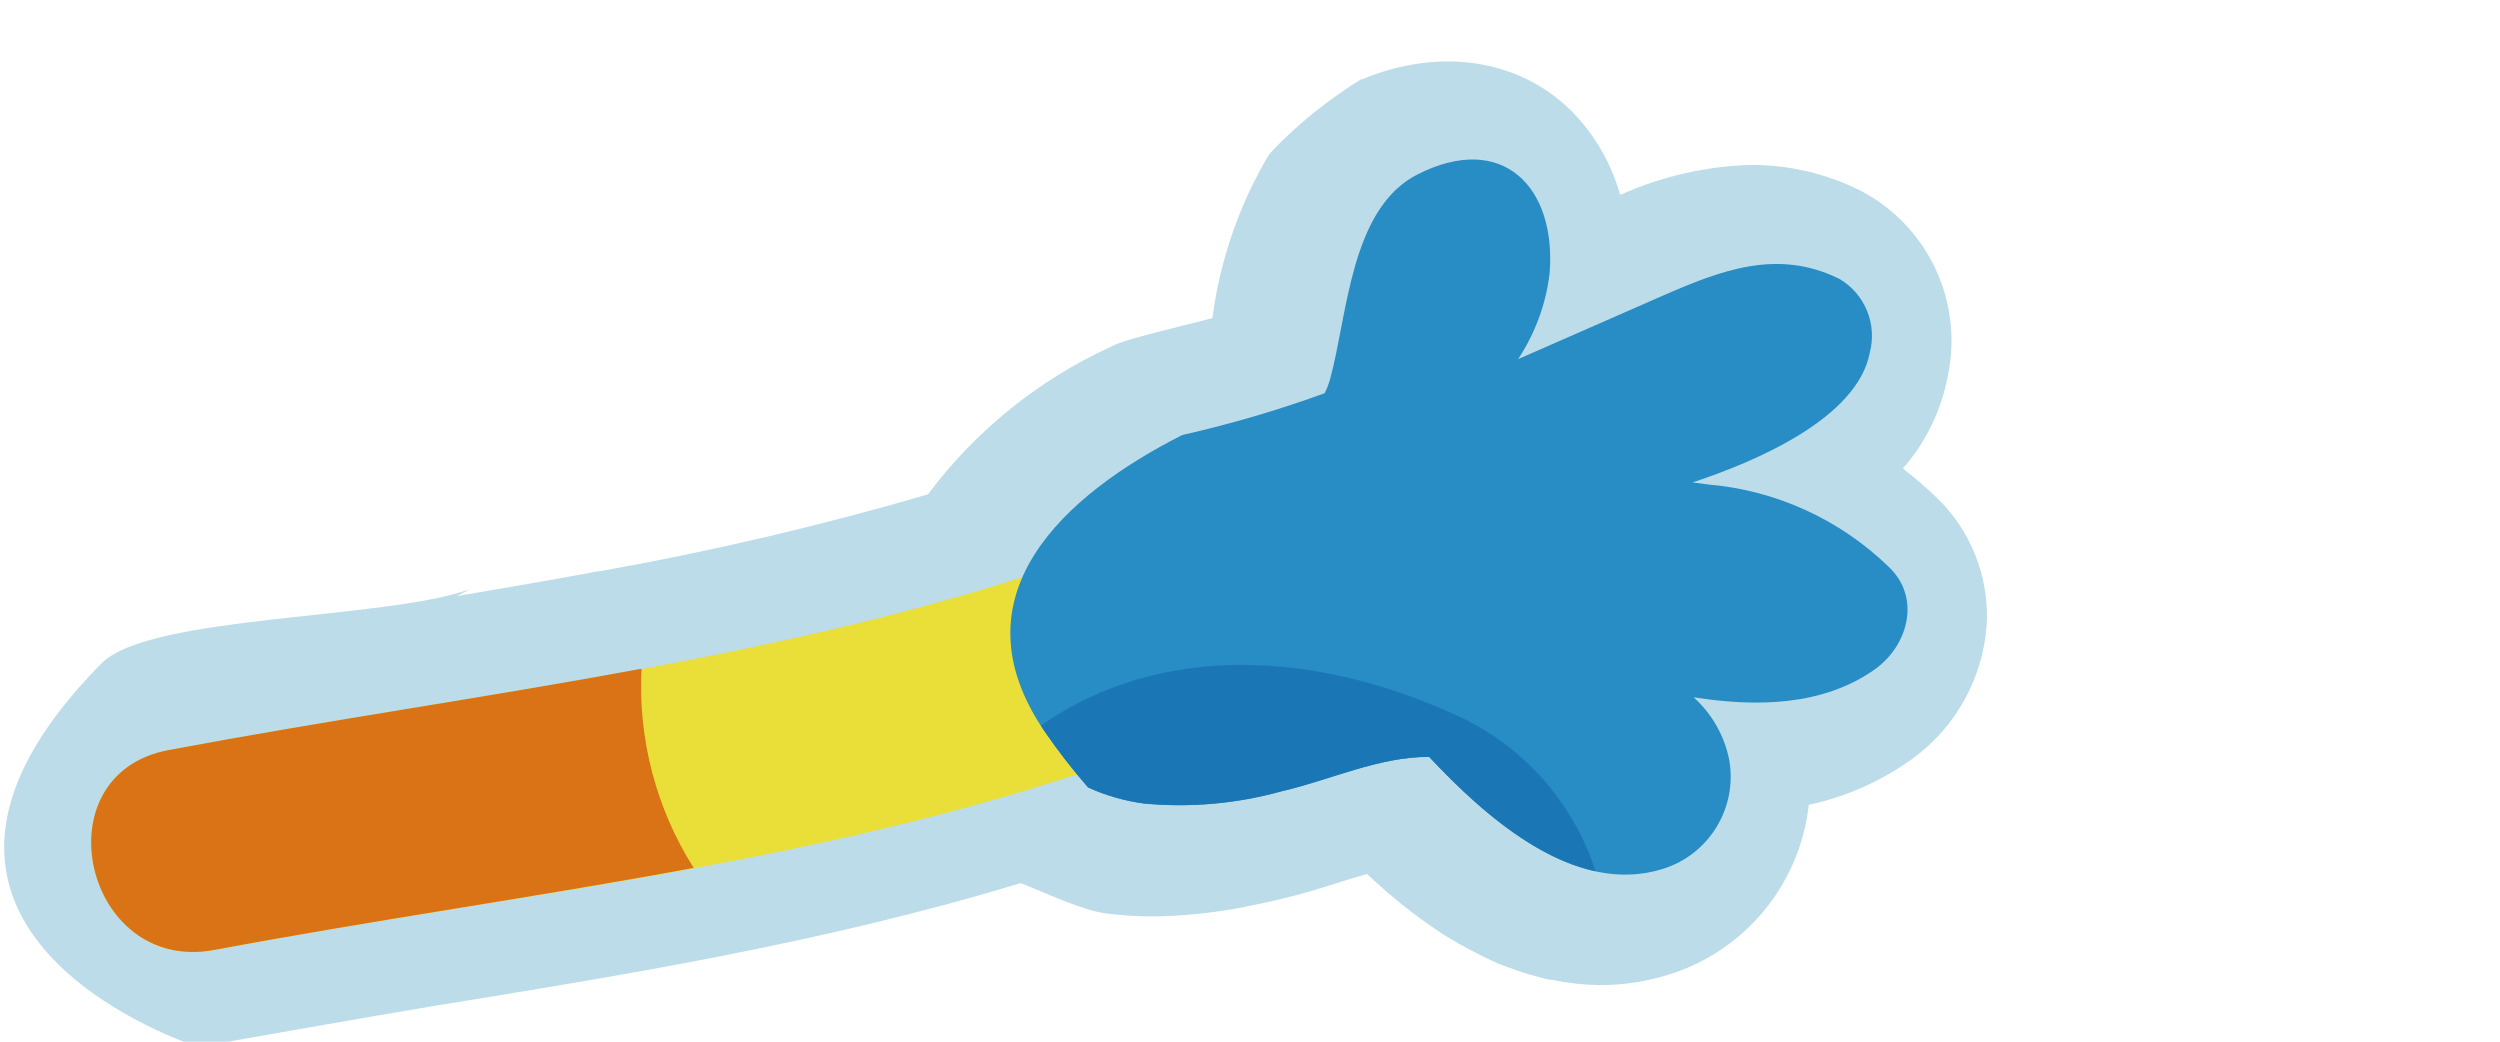
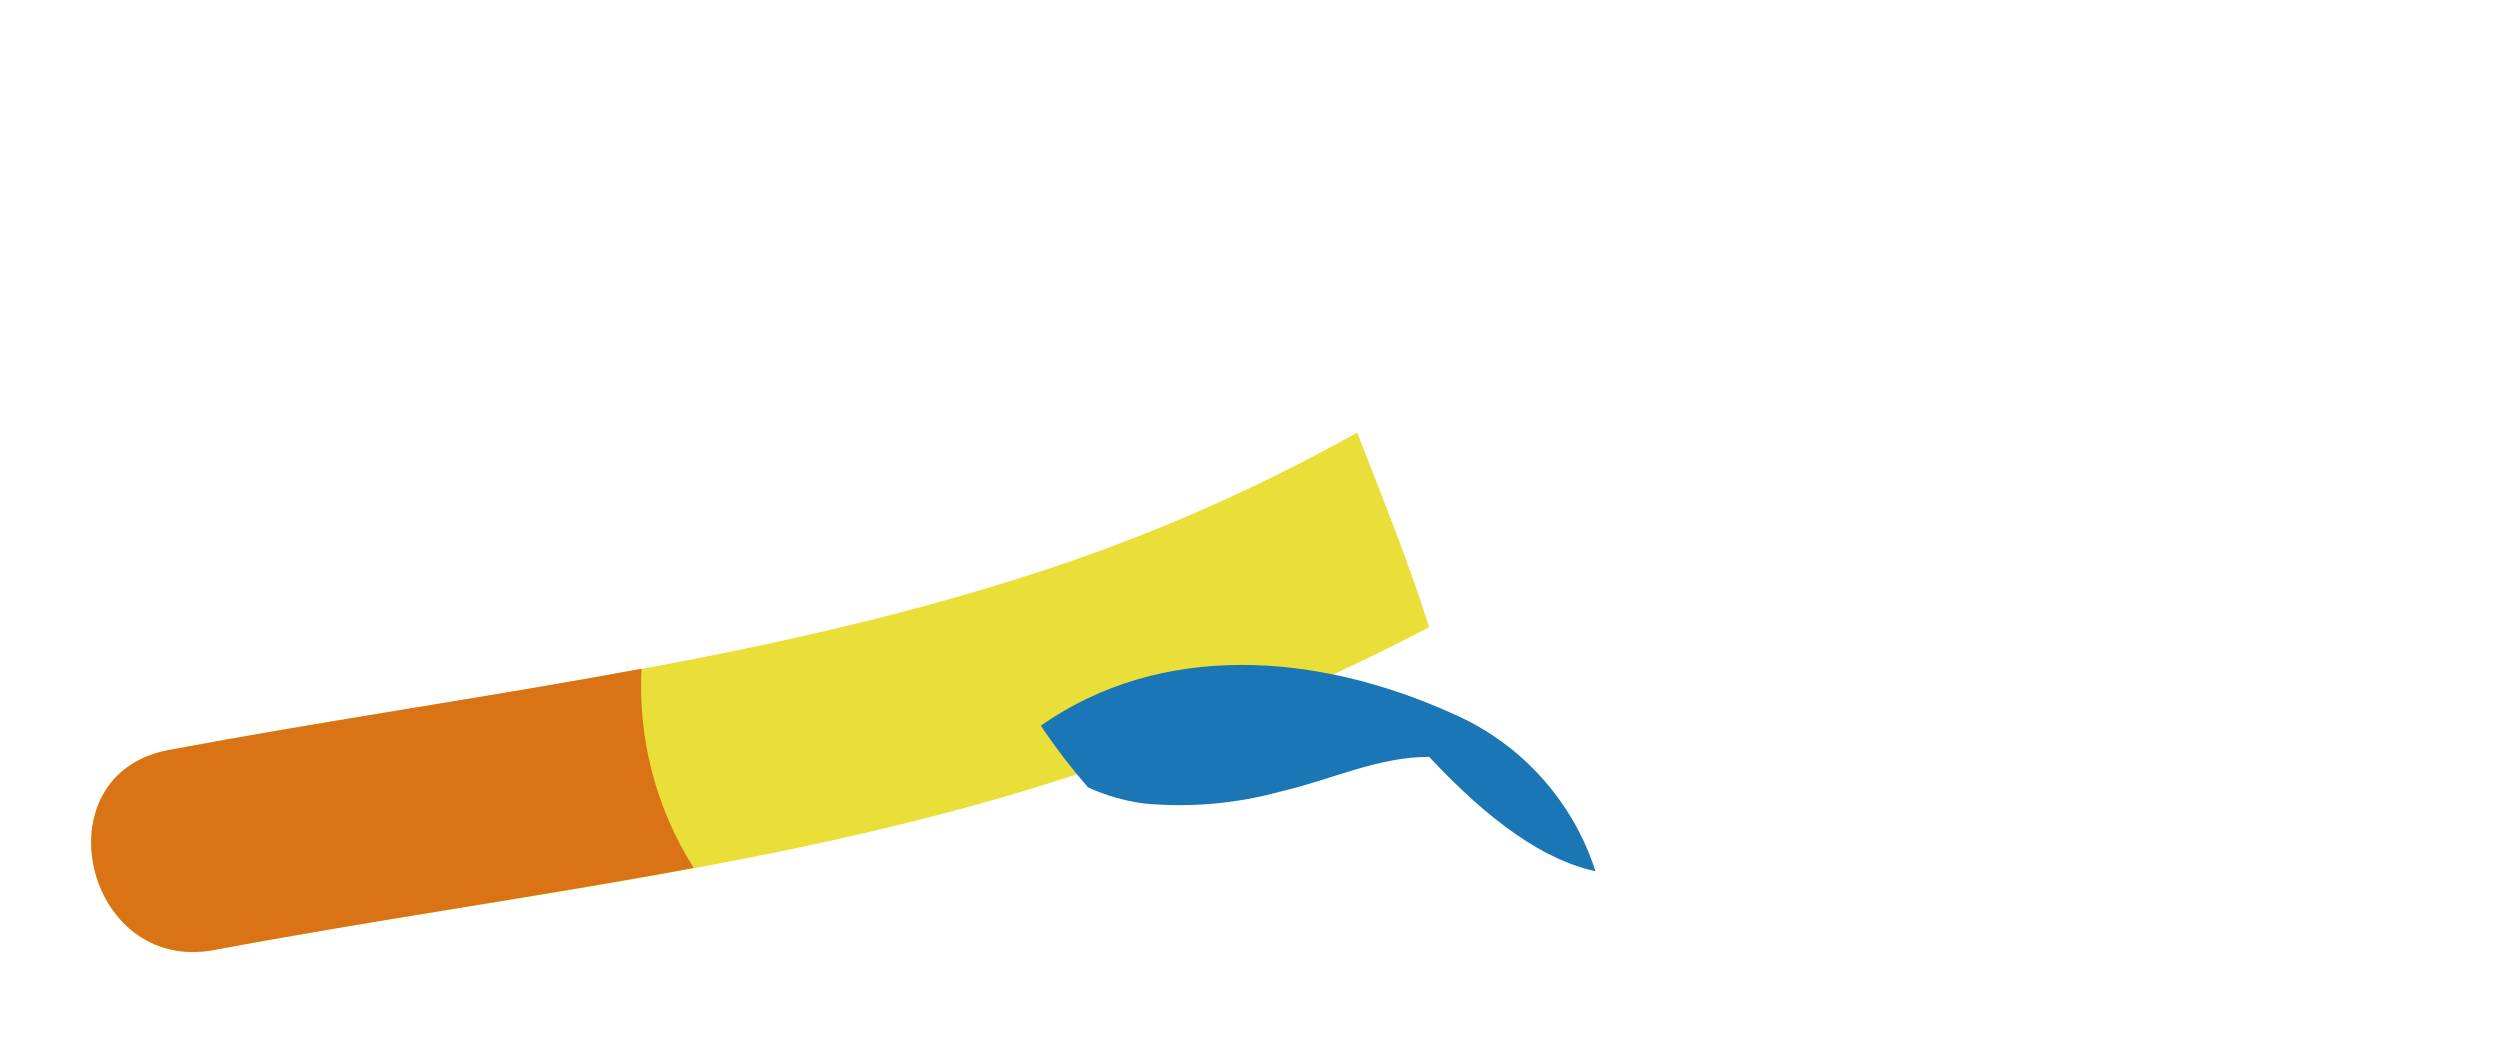
<svg xmlns="http://www.w3.org/2000/svg" version="1.1" id="圖層_1" x="0px" y="0px" width="120px" height="50px" viewBox="0 0 120 50" enable-background="new 0 0 120 50" xml:space="preserve">
-   <path fill="#BBDCE8" d="M20.736,48.301c8.857-1.438,18.641-2.994,28.259-5.913c1.082,0.423,2.908,1.296,4.061,1.451  c0.756,0.101,1.52,0.149,2.283,0.149c1.57-0.019,3.135-0.188,4.672-0.513c0.476-0.098,0.934-0.196,1.367-0.296  c1.01-0.232,1.965-0.531,2.809-0.796c0.492-0.155,0.973-0.308,1.428-0.433c0.314,0.297,0.646,0.593,0.986,0.889  c0.134,0.113,0.271,0.227,0.406,0.337c0.213,0.179,0.433,0.354,0.654,0.526c0.172,0.135,0.348,0.265,0.525,0.396  c0.197,0.146,0.404,0.288,0.609,0.428c0.205,0.142,0.395,0.271,0.598,0.396c0.203,0.125,0.414,0.247,0.623,0.369  c0.357,0.207,0.72,0.398,1.094,0.582c0.244,0.118,0.486,0.241,0.74,0.349c0.221,0.1,0.451,0.175,0.68,0.258s0.469,0.172,0.708,0.245  c0.241,0.072,0.462,0.13,0.69,0.188c0.129,0.031,0.252,0.076,0.379,0.1c0.072,0.016,0.143,0.009,0.211,0.021  c0.75,0.157,1.514,0.242,2.281,0.252c1.125,0,2.246-0.172,3.319-0.51c3.653-1.143,6.284-4.34,6.702-8.144  c1.766-0.381,3.436-1.116,4.906-2.161c2.098-1.493,3.426-3.839,3.629-6.404c0.154-2.352-0.754-4.647-2.477-6.258  c-0.505-0.476-1.02-0.917-1.54-1.324c1.086-1.237,1.823-2.742,2.138-4.358c0.799-3.575-0.893-7.241-4.131-8.955  c-1.639-0.826-3.447-1.257-5.283-1.257c-2.173,0.062-4.313,0.552-6.293,1.44c-0.396-1.401-1.109-2.692-2.091-3.769  c-2.509-2.717-6.481-3.393-10.354-1.753c0.024-0.022,0.048-0.046,0.072-0.068c-2.827,1.738-4.482,3.649-4.482,3.649  c-1.42,2.387-2.34,5.033-2.709,7.784c0,0.023-0.01,0.05-0.012,0.072c-0.478,0.128-0.973,0.25-1.48,0.376  c-0.879,0.218-1.754,0.438-2.605,0.691c-0.287,0.086-0.568,0.195-0.836,0.332c-3.453,1.588-6.455,4.017-8.731,7.062  c-5.153,1.504-10.386,2.729-15.673,3.675c-0.064,0.01-0.133,0.014-0.196,0.024c-2.229,0.413-4.489,0.801-6.743,1.185  c0.21-0.105,0.41-0.228,0.619-0.335c-3.995,1.466-15.368,1.226-17.676,3.562C-7.877,44.749,9.508,50.252,9.508,50.252  S18.559,48.655,20.736,48.301z" />
  <g>
    <path id="路径_5786" fill="#EADF38" d="M65.145,20.763C60,23.646,54.568,25.988,48.939,27.748   C35.57,31.99,21.818,33.425,8.098,36.002c-6.236,1.171-4.043,10.765,2.189,9.595c14.484-2.719,29.082-4.106,43.084-9   c5.24-1.756,10.332-3.929,15.229-6.493C67.6,26.942,66.346,23.861,65.145,20.763z" />
    <path id="路径_5787" fill="#D97316" d="M30.792,32.099c-7.53,1.396-15.116,2.48-22.694,3.903   c-6.236,1.171-4.041,10.765,2.189,9.595c7.674-1.438,15.375-2.522,23.009-3.938C31.494,38.808,30.619,35.47,30.792,32.099z" />
-     <path id="路径_5788" fill="#288CC5" d="M90.65,27.2c-2.352-2.275-5.416-3.671-8.676-3.946c-0.244-0.03-0.482-0.066-0.729-0.099   c3.043-1.002,7.912-3.084,8.504-6.229c0.359-1.364-0.227-2.805-1.438-3.528c-2.979-1.488-5.701-0.429-8.559,0.821   c-2.295,1.002-4.584,2.018-6.883,3.019c0.816-1.234,1.336-2.644,1.512-4.114c0.334-4.166-2.27-6.822-6.348-4.748   c-3.217,1.637-3.354,6.784-4.183,9.801c-0.065,0.24-0.155,0.476-0.269,0.698c-2.233,0.813-4.517,1.481-6.834,2.006   c-5.617,2.845-11.063,7.675-6.619,14.209c0.646,0.943,1.347,1.849,2.1,2.708c0.855,0.393,1.768,0.652,2.701,0.774   c2.191,0.204,4.404,0.01,6.527-0.574c2.41-0.555,4.715-1.678,7.143-1.665c2.719,2.896,6.955,6.715,11.223,5.372   c2.211-0.692,3.57-2.913,3.186-5.198c-0.225-1.174-0.828-2.24-1.717-3.039c3.043,0.482,6.244,0.414,8.723-1.356   C91.589,30.979,92.225,28.681,90.65,27.2z" />
    <path id="路径_5789" fill="#1B76B5" d="M69.684,34.236c-6.451-2.909-13.914-3.474-19.72,0.593   c0.056,0.087,0.104,0.172,0.166,0.258c0.646,0.943,1.347,1.848,2.099,2.709c0.857,0.392,1.769,0.651,2.703,0.773   c2.191,0.204,4.403,0.01,6.527-0.574c2.41-0.556,4.715-1.678,7.141-1.666c2.024,2.159,4.893,4.822,7.984,5.49   C75.488,38.413,72.973,35.647,69.684,34.236z" />
  </g>
</svg>